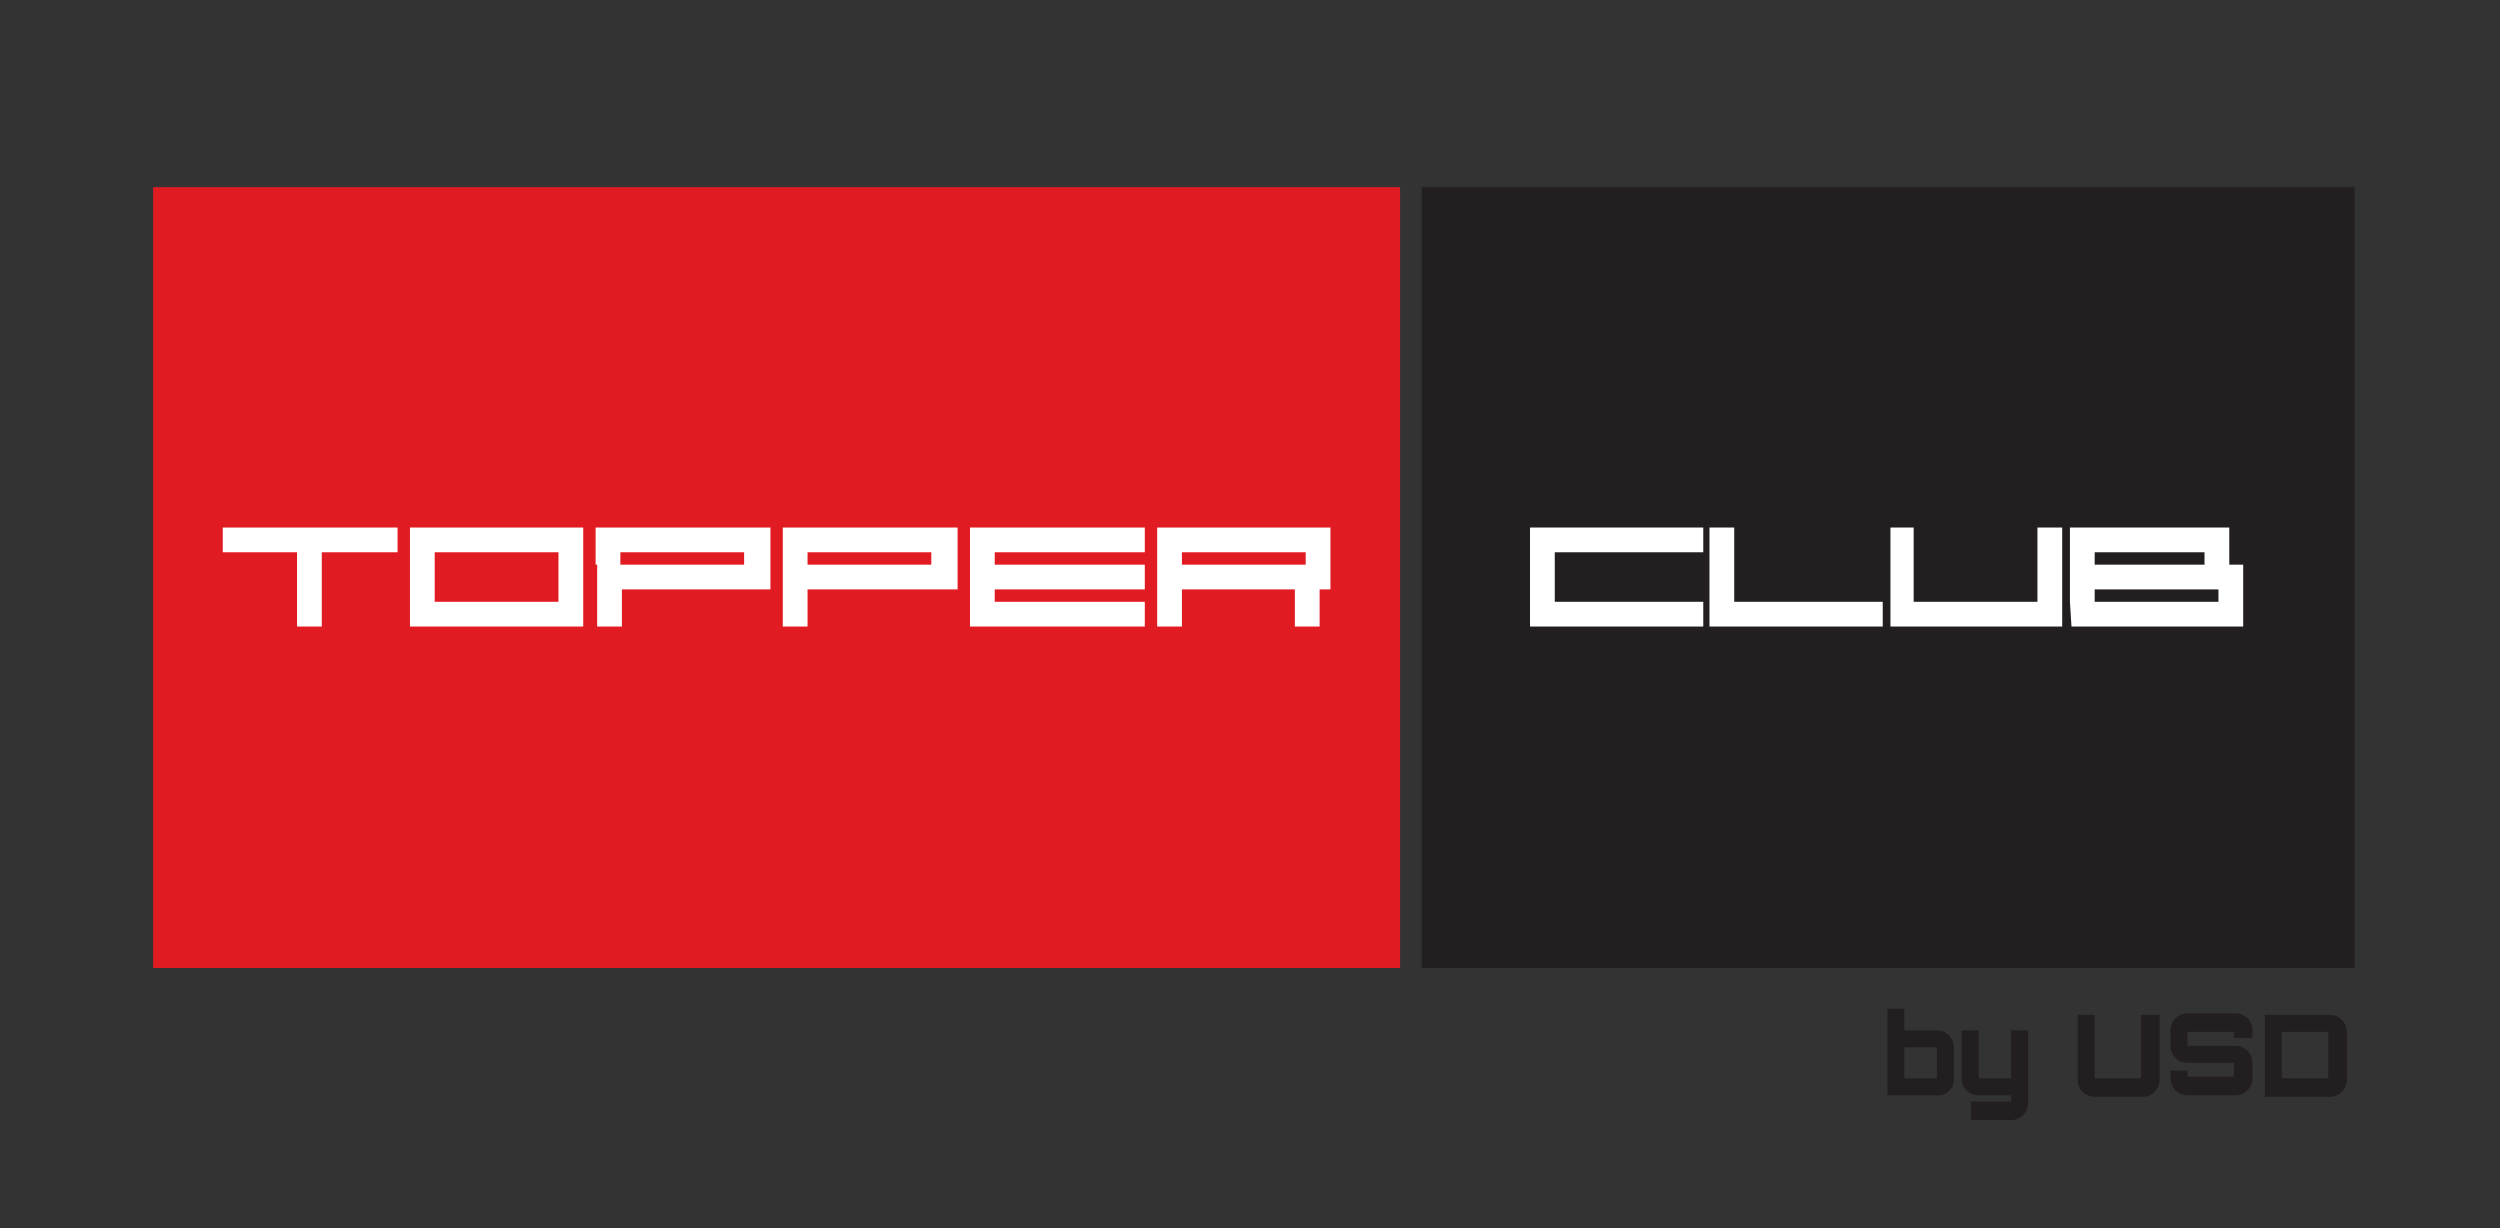
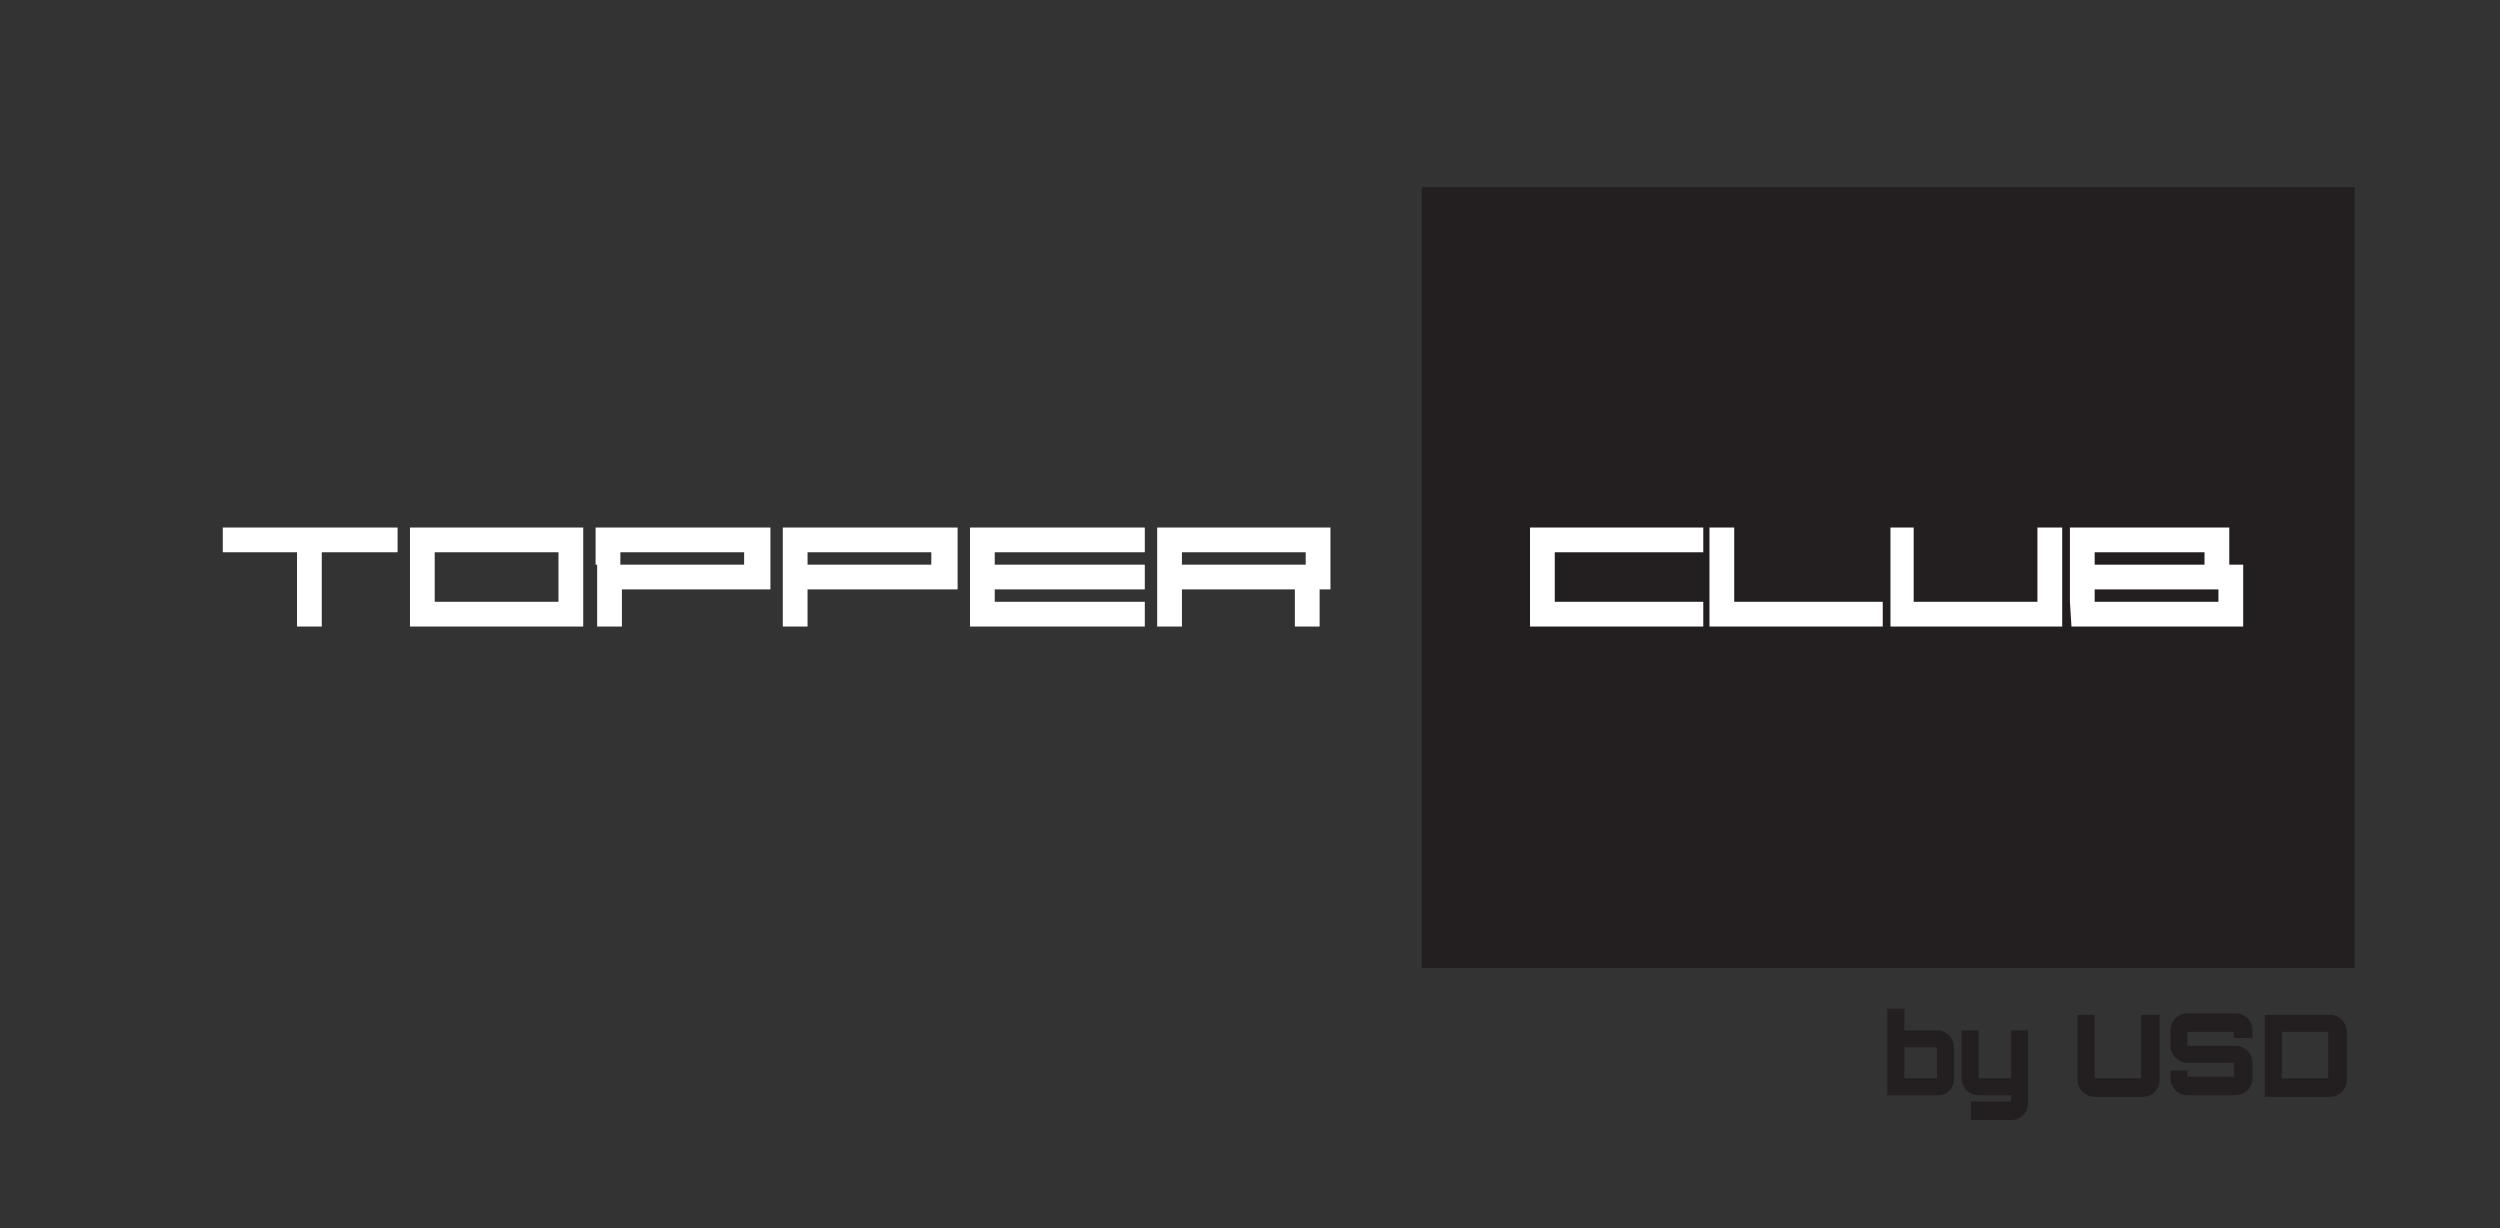
<svg xmlns="http://www.w3.org/2000/svg" viewBox="0 0 161.6 79.4">
  <rect x="0" y="0" width="161.6" height="79.4" fill="#333333" stroke="none" />
  <defs>
    <style>.a{fill:#e11b22;}.b{fill:#231f20;}.c{fill:#fff;fill-rule:evenodd;}</style>
  </defs>
  <title>topper</title>
-   <rect class="a" x="9.9" y="12.1" width="80.6" height="50.47" />
  <rect class="b" x="91.9" y="12.1" width="60.3" height="50.47" />
  <path class="c" d="M112.1,34.1v4.8h9.6v1.6H110.5V34.1Zm11.6,0v4.8h8V34.1h1.6v6.4H122.2V34.1Zm11.7,4.8h8v-.8h-8Zm-1.6,0h0V36.5h0V34.1h10.3v2.4h.9v4H133.9Zm1.6-3.2v.8h7.1v-.8Zm-34.9,0v3.2h9.6v1.6H98.9V34.1h11.2v1.6Z" />
  <path class="c" d="M37.7,38.9h0V34.1H26.5v6.4H37.7V38.9Zm.8-2.4h0V34.1H49.8v4H40.2v2.4H38.6v-4Zm1.6,0h8v-.8h-8Zm10.5,0h0V34.1H61.9v1.6h0v2.4H52.2v2.4H50.6v-4Zm1.6,0h8v-.8h-8Zm10.5,0h0V34.1H74v1.6H64.3v.8H74v1.6H64.3v.8H74v1.6H62.7V38.9h0V36.5Zm22.6,1.6v2.4H83.7V38.1H76.4v2.4H74.8V34.1H86v1.6h0v2.4Zm-8.9-1.6h8v-.8h-8Zm-62-2.4H25.7v1.6H20.8v4.8H19.2V35.7H14.4Zm21.7,4.8h-8V35.7h8Z" />
  <path class="b" d="M125.2,66.6a1.1,1.1,0,0,1,1.1,1.1v2.1a1,1,0,0,1-.3.7,1,1,0,0,1-.8.3H122V65.2h1.1v1.4Zm-2.1,1.1v2h2.1v-2Z" />
  <path class="b" d="M131.1,71.3a1.1,1.1,0,0,1-1.1,1.1h-2.6V71.2H130v-.4h-2.1a1.1,1.1,0,0,1-1.1-1.1V66.6h1.1v3.1H130V66.6h1.1Z" />
  <path class="b" d="M135.4,65.6v4.1h3V65.6h1.2v4.2a1.1,1.1,0,0,1-1.1,1.1h-3.1a1.1,1.1,0,0,1-1.1-1.1V65.6Z" />
  <path class="b" d="M145.6,66.6v.5h-1.2v-.4h-3v.9h3.1a1.1,1.1,0,0,1,1.1,1.1v1a1.1,1.1,0,0,1-1.1,1.1h-3.1a1.1,1.1,0,0,1-1.1-1.1v-.5h1.1v.4h3v-.9h-3a1.1,1.1,0,0,1-1.1-1.1v-1a1.1,1.1,0,0,1,1.1-1.1h3.1a1.1,1.1,0,0,1,1.1,1.1Z" />
  <path class="b" d="M146.4,65.6h4.2a1.1,1.1,0,0,1,1.1,1.1v3.1a1.1,1.1,0,0,1-1.1,1.1h-4.2Zm1.1,1.1v3h3v-3Z" />
</svg>